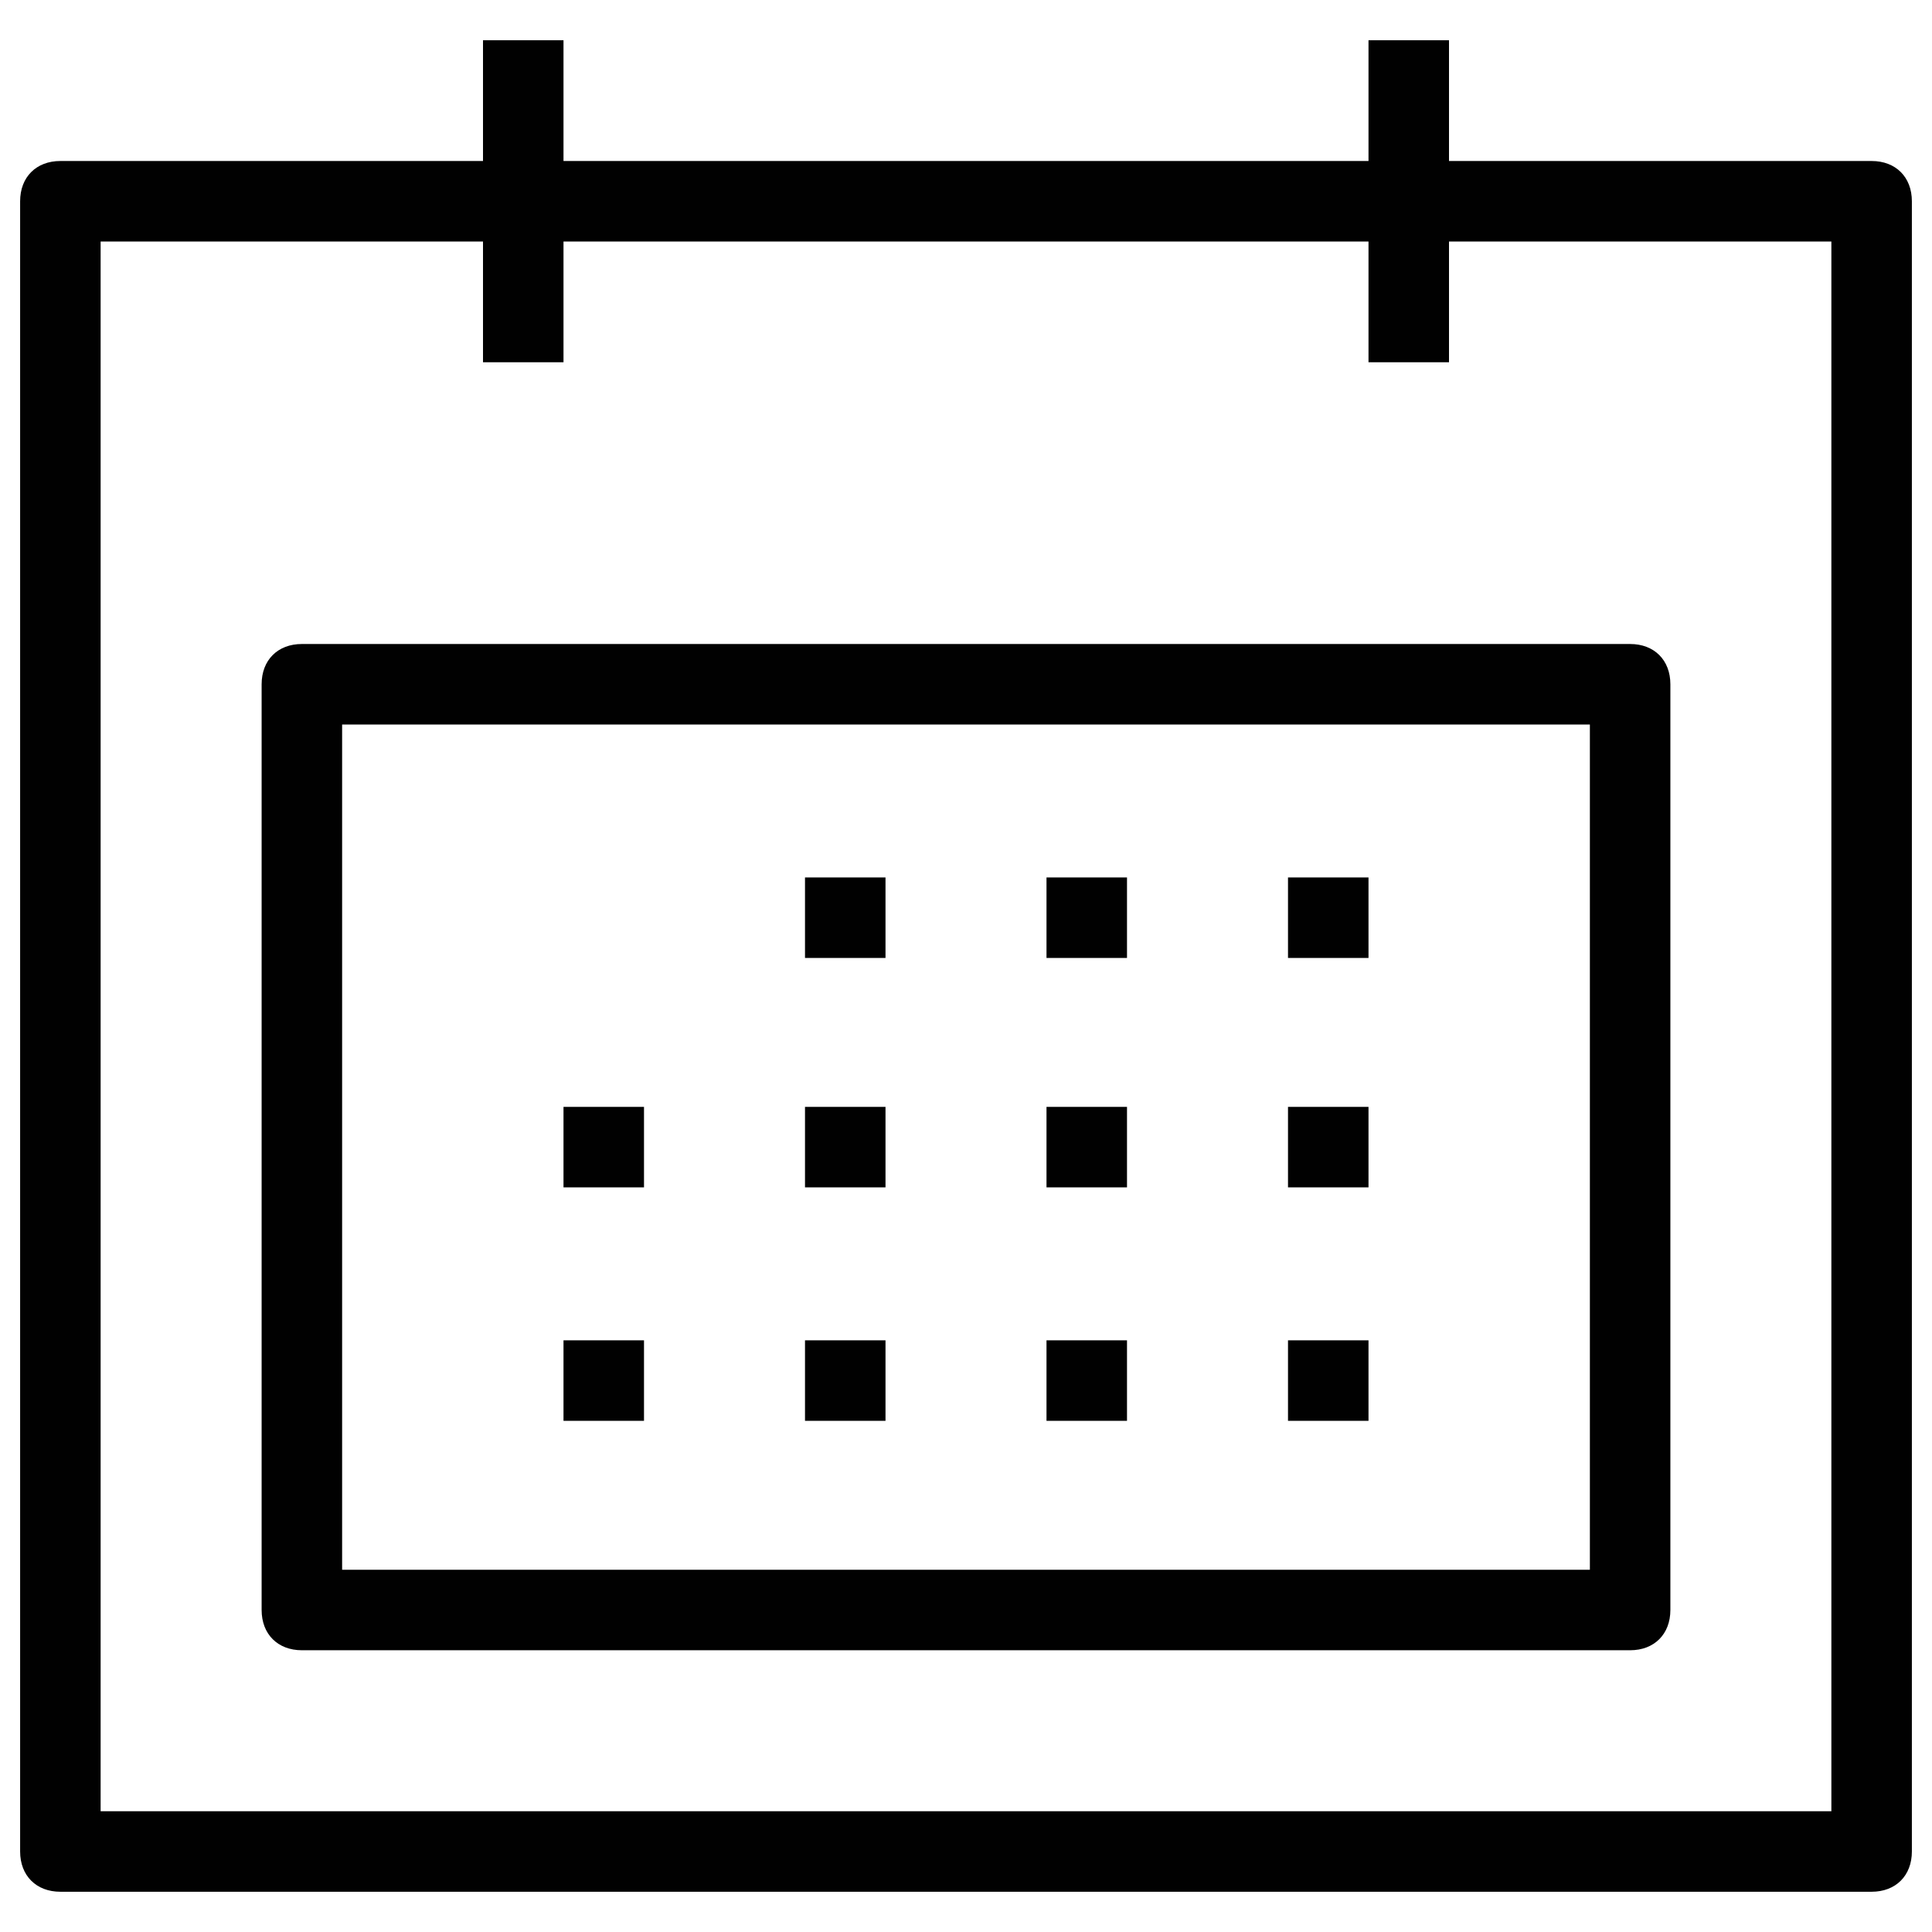
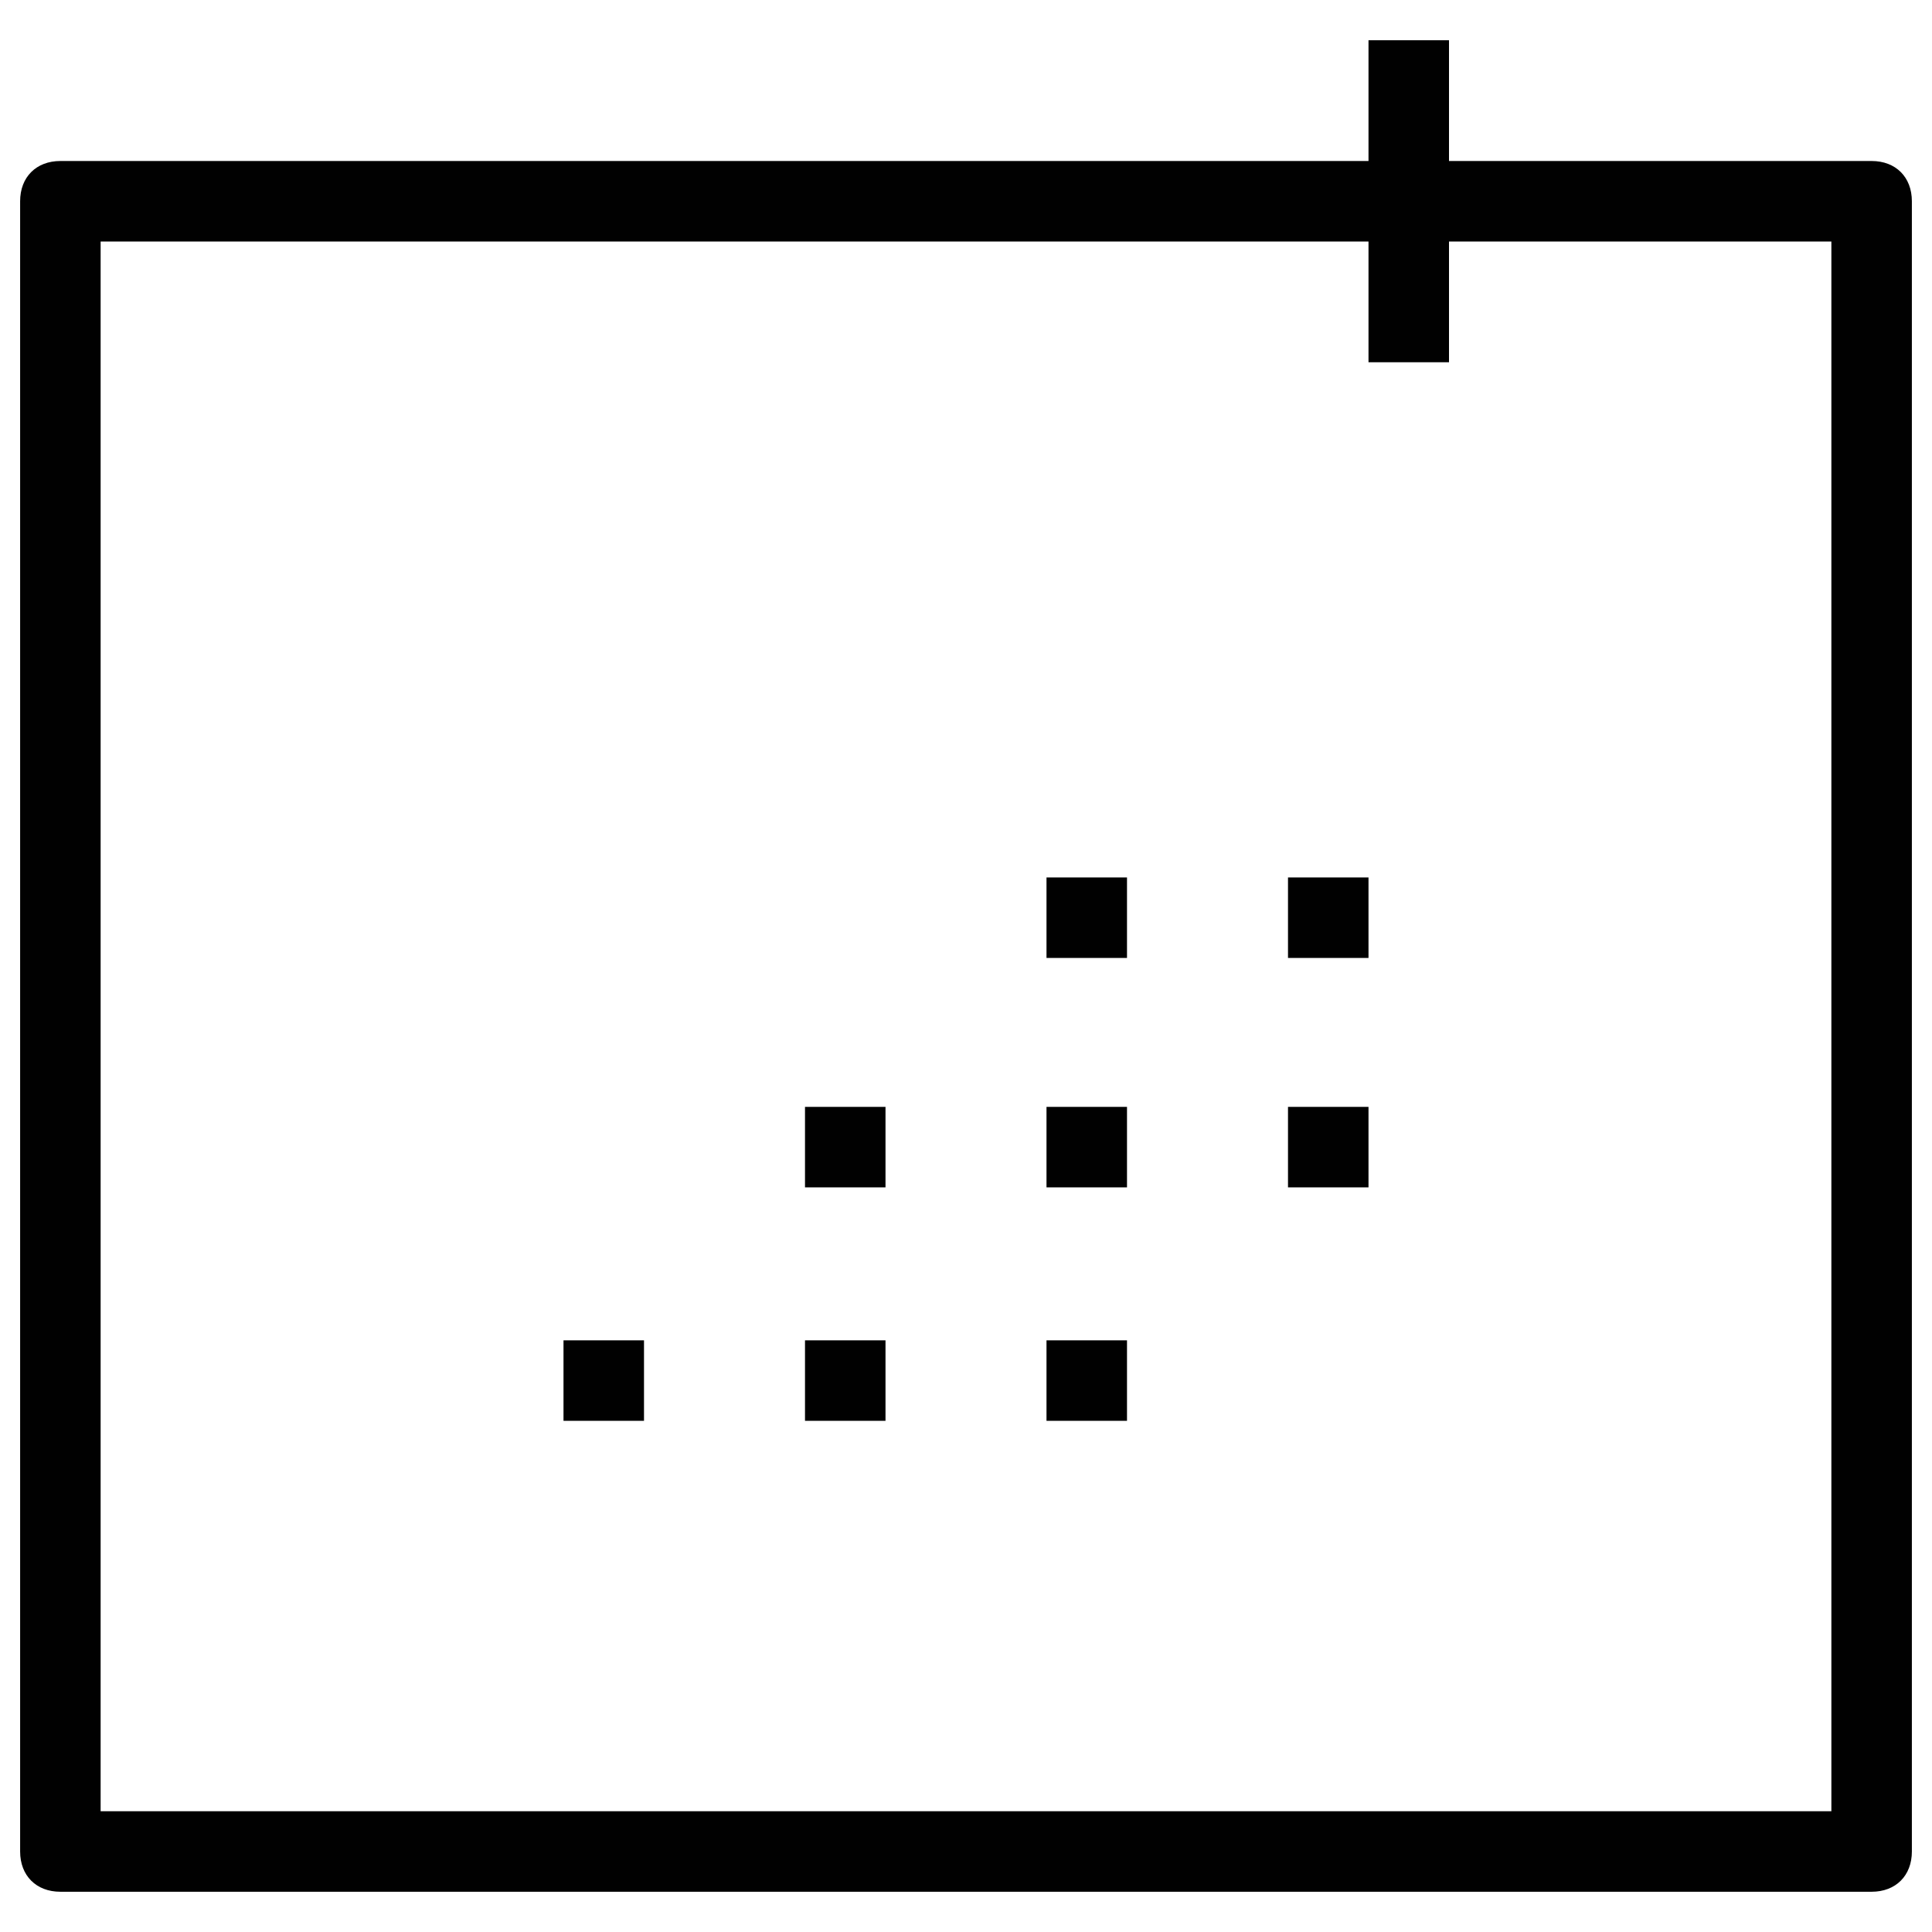
<svg xmlns="http://www.w3.org/2000/svg" enable-background="new 0 0 48 48" id="Layer_1" version="1.1" viewBox="0 0 48 48" xml:space="preserve">
  <g>
    <g>
      <path d="M46.5,47h-45c-0.6,0-1-0.4-1-1V5c0-0.6,0.4-1,1-1h45c0.6,0,1,0.4,1,1v41C47.5,46.6,47.1,47,46.5,47z     M2.5,45h43V6h-43V45z" fill="#010101" />
    </g>
    <g>
-       <path d="M40.5,41h-33c-0.6,0-1-0.4-1-1V17c0-0.6,0.4-1,1-1h33c0.6,0,1,0.4,1,1v23C41.5,40.6,41.1,41,40.5,41z     M8.5,39h31V18h-31V39z" fill="#010101" />
-     </g>
+       </g>
    <g>
      <g>
-         <rect fill="#010101" height="2" width="2" x="20" y="21.8" />
-       </g>
+         </g>
      <g>
        <rect fill="#010101" height="2" width="2" x="26" y="21.8" />
      </g>
      <g>
        <rect fill="#010101" height="2" width="2" x="32" y="21.8" />
      </g>
    </g>
    <g>
      <g>
-         <rect fill="#010101" height="2" width="2" x="14" y="27.5" />
-       </g>
+         </g>
      <g>
        <rect fill="#010101" height="2" width="2" x="20" y="27.5" />
      </g>
      <g>
        <rect fill="#010101" height="2" width="2" x="26" y="27.5" />
      </g>
      <g>
        <rect fill="#010101" height="2" width="2" x="32" y="27.5" />
      </g>
    </g>
    <g>
      <g>
        <rect fill="#010101" height="2" width="2" x="14" y="33.3" />
      </g>
      <g>
        <rect fill="#010101" height="2" width="2" x="20" y="33.3" />
      </g>
      <g>
        <rect fill="#010101" height="2" width="2" x="26" y="33.3" />
      </g>
      <g>
-         <rect fill="#010101" height="2" width="2" x="32" y="33.3" />
-       </g>
+         </g>
    </g>
    <g>
      <g>
        <rect fill="#010101" height="8" width="2" x="34" y="1" />
      </g>
      <g>
-         <rect fill="#010101" height="8" width="2" x="12" y="1" />
-       </g>
+         </g>
    </g>
  </g>
</svg>